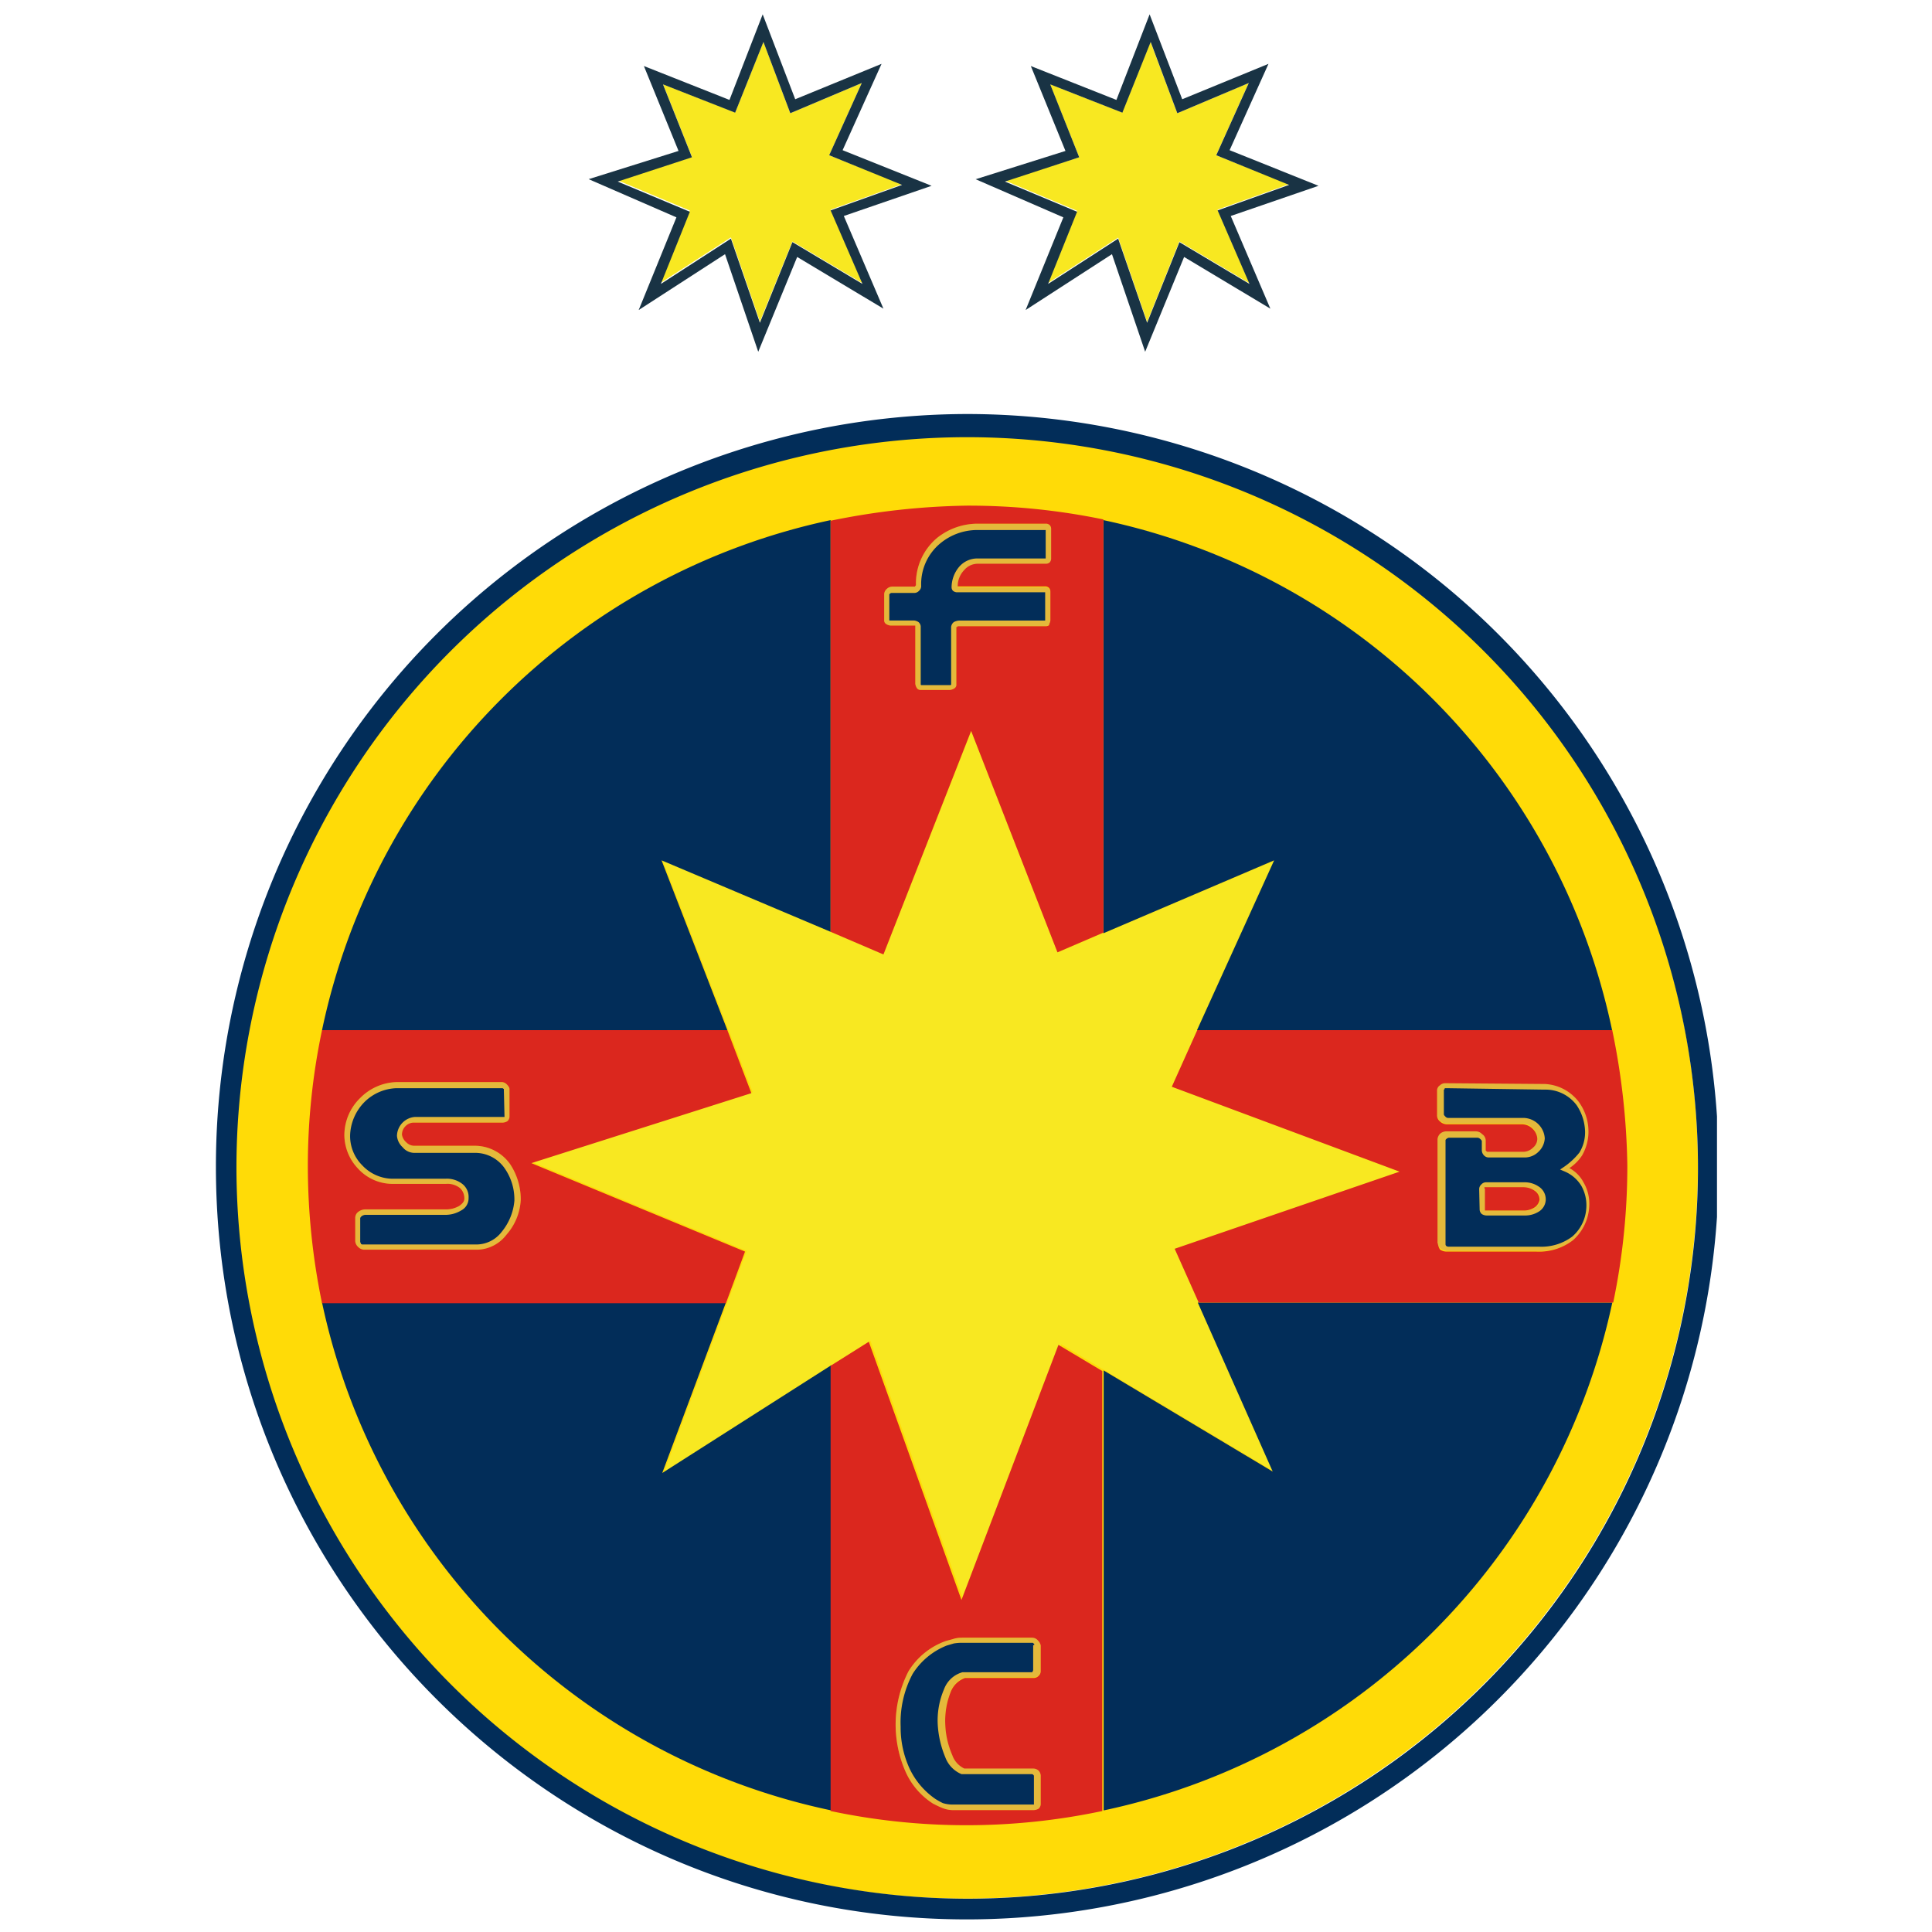
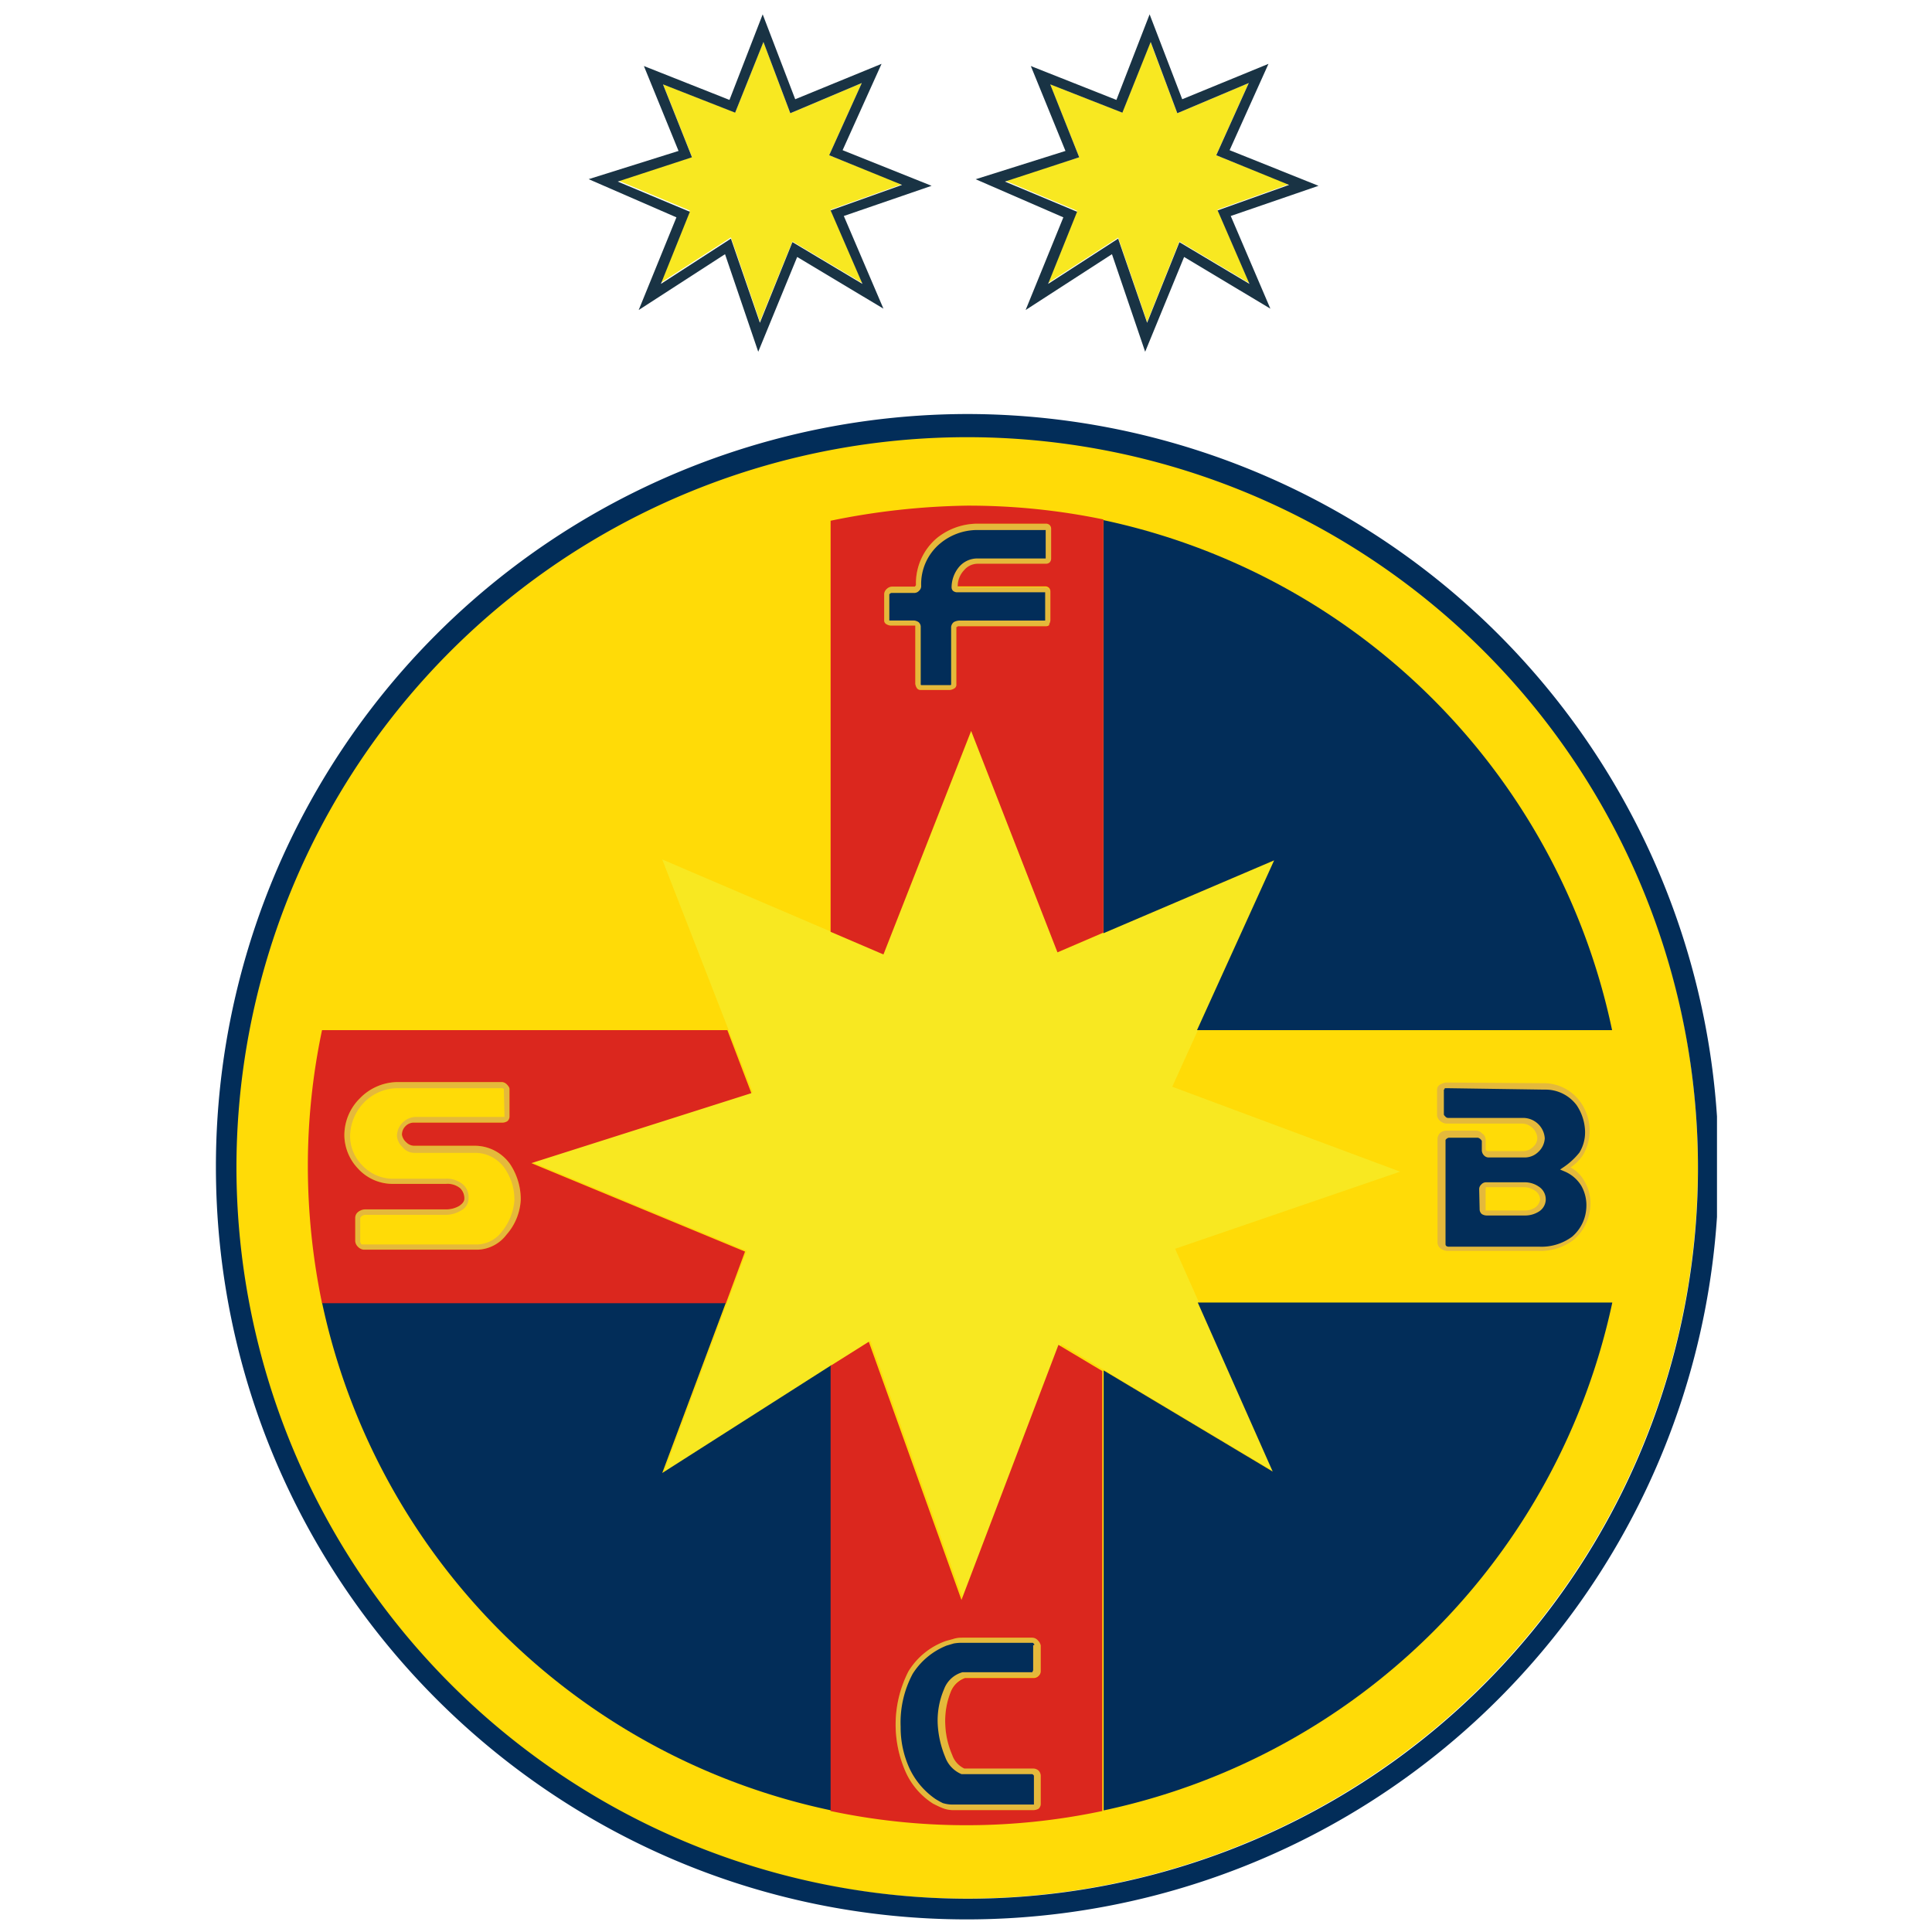
<svg xmlns="http://www.w3.org/2000/svg" viewBox="0 0 256 256">
  <title>Voetbalpoules.nl | FCSB | Design4les.nl</title>
  <g id="Layer_1" data-name="Layer 1">
    <path d="M128.15,57.58a97,97,0,1,0,96.83,97,97,97,0,0,0-96.83-97ZM42.67,136.41a87.36,87.36,0,0,1,172.84,17.9,90.67,90.67,0,0,1-1.87,18.19,87.36,87.36,0,0,1-170.88,0,89.29,89.29,0,0,1-1.87-18.19,80.67,80.67,0,0,1,1.78-17.9Zm0,0a87.36,87.36,0,0,1,172.84,17.9,90.67,90.67,0,0,1-1.87,18.19,87.36,87.36,0,0,1-170.88,0,89.29,89.29,0,0,1-1.87-18.19,80.67,80.67,0,0,1,1.78-17.9Z" style="fill:#ffdb07;fill-rule:evenodd" />
    <path d="M138.93,70.14v4a.43.43,0,0,1-.28.28h-9a3.31,3.31,0,0,0-3.09,3.47.3.3,0,0,0,.28.28h11.81a.3.3,0,0,1,.28.28v3.85a.3.3,0,0,1-.28.28H127.12c-.28,0-.66.28-.66.47v7.59a.6.6,0,0,1-.56.47h-3.84c-.19,0-.38-.28-.38-.47V83c0-.19-.28-.37-.46-.37h-3.29c-.18,0-.46-.19-.46-.38V78.76a.7.7,0,0,1,.65-.56h3a.6.6,0,0,0,.56-.56,7.59,7.59,0,0,1,7.78-7.78h9.1c.18,0,.37.09.37.28Z" style="fill:#022d59;fill-rule:evenodd" />
    <path d="M128.71,96.85l11.44,29.34L168.93,114l-13.6,30,30.19,11.25-29.81,10.22L168.83,195l-28.21-16.87-13,33.74-12.28-34.21L87.94,195.18l11-29.43L70.6,154l29.15-9.28-12-30.84,29.34,12.56Z" style="fill:#f8e821;fill-rule:evenodd" />
    <path d="M139.31,70.14v4a.73.73,0,0,1-.19.47.75.75,0,0,1-.47.19h-9a2.36,2.36,0,0,0-1.87.84,3.11,3.11,0,0,0-.85,2.16h11.63A.72.72,0,0,1,139,78a.7.7,0,0,1,.19.47h0v3.85a.91.91,0,0,1-.19.46.67.67,0,0,1-.46.19H127a.28.28,0,0,0-.19.1h-.09v7.59h0a.56.56,0,0,1-.29.56,1.33,1.33,0,0,1-.56.19h-3.84a.57.57,0,0,1-.56-.28,1.28,1.28,0,0,1-.19-.57h0V82.89H118a1.33,1.33,0,0,1-.56-.19.56.56,0,0,1-.28-.56V78.67h0a1,1,0,0,1,.37-.66,1.06,1.06,0,0,1,.66-.28h3a.09.09,0,0,0,.09-.09l.09-.09h0a7.85,7.85,0,0,1,2.82-6.29,8.63,8.63,0,0,1,5.34-1.87h9.09a.7.7,0,0,1,.47.19,1.38,1.38,0,0,1,.19.56Zm-.75,3.94V70.23h-9.1A7.69,7.69,0,0,0,124.59,72a7,7,0,0,0-2.53,5.63h0a.82.82,0,0,1-.28.65.86.86,0,0,1-.66.29h-3a.31.31,0,0,0-.19.09l-.09.09h0v3.47h3.28a1.33,1.33,0,0,1,.56.19A.81.81,0,0,1,122,83h0v7.69h0a.09.09,0,0,0,.09.09h3.84s.1,0,.1-.09h0V83.08h0a.93.93,0,0,1,.37-.66,1.83,1.83,0,0,1,.66-.19h11.43V78.48H126.75a.9.9,0,0,1-.47-.19.67.67,0,0,1-.19-.46,4.25,4.25,0,0,1,1-2.72A3.17,3.17,0,0,1,129.56,74h9Zm0-3.94Zm-.1,12.19Zm0-.1ZM122,90.76Zm-4.13-8.62Zm0,0Z" style="fill:#e4b93b;fill-rule:evenodd" />
-     <path d="M66.57,143.81a.53.53,0,0,1,.56.47v3.85a.41.41,0,0,1-.37.37H55a2.07,2.07,0,0,0-2.07,2,2.2,2.2,0,0,0,2,1.87h8c4.22,0,5.81,4,5.81,6.75s-2.25,6.19-5.25,6.19H48.29a.81.81,0,0,1-.75-.75v-3.09c0-.47.56-.75,1-.75h10.5c1.78,0,2.91-.75,2.91-1.78,0-1.22-.85-2.35-2.91-2.35H52.23a6.13,6.13,0,0,1-6.09-6.09,6.78,6.78,0,0,1,6.56-6.66Z" style="fill:#022d59;fill-rule:evenodd" />
    <path d="M66.57,143.44a1,1,0,0,1,.66.28.86.86,0,0,1,.28.56V148h0a.82.82,0,0,1-.28.56,1.28,1.28,0,0,1-.57.19H54.85a1.54,1.54,0,0,0-1.12.47,1.57,1.57,0,0,0-.47,1.13h0a1.66,1.66,0,0,0,.56,1,1.52,1.52,0,0,0,1,.47H63a5.75,5.75,0,0,1,4.59,2.43,8.44,8.44,0,0,1,1.41,4.5h0V159a7.54,7.54,0,0,1-1.88,4.59,5,5,0,0,1-3.84,2H48.2a1.2,1.2,0,0,1-.75-.37,1.16,1.16,0,0,1-.38-.75v-3.1a1,1,0,0,1,.47-.84,1.56,1.56,0,0,1,.94-.28H59a3.45,3.45,0,0,0,1.87-.47h0c.38-.28.66-.56.66-.94v-.09a1.85,1.85,0,0,0-.56-1.31,2.64,2.64,0,0,0-1.88-.57H52a6.2,6.2,0,0,1-4.59-2.06,6.51,6.51,0,0,1-1.78-4.31v-.09a6.87,6.87,0,0,1,2.06-4.88,7.06,7.06,0,0,1,4.87-2.15h14Zm.19.84c-.1,0-.1-.09-.19-.09h-14a6.3,6.3,0,0,0-4.31,1.87,6.58,6.58,0,0,0-1.87,4.41v.09A5.49,5.49,0,0,0,48,154.41a5.57,5.57,0,0,0,4,1.78h7a3.31,3.31,0,0,1,2.34.75,2.19,2.19,0,0,1,.75,1.78v.09a1.81,1.81,0,0,1-1,1.59,4,4,0,0,1-2.25.57H48.39a1,1,0,0,0-.47.18c-.1.1-.19.19-.19.29h0v3.09h0c0,.09.09.19.09.28a.36.36,0,0,0,.28.09H63.2a4.23,4.23,0,0,0,3.28-1.68,7.48,7.48,0,0,0,1.68-4.13v-.18a7.2,7.2,0,0,0-1.22-4,4.75,4.75,0,0,0-4-2.15H54.85a2,2,0,0,1-1.5-.75,2.29,2.29,0,0,1-.75-1.5h0A2.57,2.57,0,0,1,55,148H66.85l-.09-3.75Zm0,3.85Z" style="fill:#e4b93b;fill-rule:evenodd" />
    <path d="M196.39,157.59A.6.6,0,0,1,197,157H202c1,0,2.53.75,2.44,2.06s-1.31,1.78-2.34,1.78H197a.52.52,0,0,1-.56-.47Zm-4.78-13.78c-.28,0-.66.29-.66.57v3.28a1,1,0,0,0,.85.84h10a2.53,2.53,0,0,1,2.43,2.25,2.35,2.35,0,0,1-2.34,2.16h-4.78c-.28,0-.56-.38-.56-.66V151a.93.93,0,0,0-.94-.75H191.8a.91.91,0,0,0-.85.75v13.78c0,.47.47.66.94.66h11.9c4.88,0,6.57-3,6.75-5.44a5.08,5.08,0,0,0-3-5.16c1.88-1.31,2.72-2.34,2.91-4.78a5.83,5.83,0,0,0-5.91-6.09Z" style="fill:#022d59;fill-rule:evenodd" />
    <path d="M196,157.59a.83.83,0,0,1,.29-.65.82.82,0,0,1,.65-.28h5.16a3.26,3.26,0,0,1,1.78.56,2,2,0,0,1,.94,1.69V159a1.93,1.93,0,0,1-.85,1.5,3.41,3.41,0,0,1-1.87.56H197a1.25,1.25,0,0,1-.65-.19h0a.83.83,0,0,1-.29-.65h0Zm.85-.09v2.81h0v.09h5.25a2.49,2.49,0,0,0,1.4-.46,1.67,1.67,0,0,0,.57-.94v-.09a1.45,1.45,0,0,0-.66-1.13,2.56,2.56,0,0,0-1.41-.47h-5.15c.09.1,0,.1,0,.19Zm-5.25-13.31h0c-.09,0-.19,0-.19.09s-.09.1-.09.1h0v3.28h0c0,.09.09.18.19.28a.48.48,0,0,0,.37.19h10a2.88,2.88,0,0,1,2.81,2.71h0a2.63,2.63,0,0,1-.84,1.78,2.57,2.57,0,0,1-1.78.75h-4.78a.85.85,0,0,1-.66-.28,1,1,0,0,1-.28-.65v-1.22h0c0-.09-.09-.19-.19-.28a.66.66,0,0,0-.37-.19H192a.66.66,0,0,0-.37.19c-.09.09-.09.09-.09.19h0V164.9a.32.32,0,0,0,.09.19h0a.52.52,0,0,0,.37.1h11.91a6.81,6.81,0,0,0,4.4-1.32,5.39,5.39,0,0,0,1.88-3.75,5.24,5.24,0,0,0-.66-3,4.77,4.77,0,0,0-2.15-1.87l-.66-.28.56-.38a9.4,9.4,0,0,0,2-1.87,5.09,5.09,0,0,0,.75-2.63v-.18a6.56,6.56,0,0,0-1.12-3.47,5.15,5.15,0,0,0-4-2.06h-.29l-12.93-.19Zm0-.75h0l12.75.09h.37a6,6,0,0,1,4.59,2.35,6.56,6.56,0,0,1,1.32,3.93V150a6.4,6.4,0,0,1-.85,3,5.72,5.72,0,0,1-1.68,1.69,4.49,4.49,0,0,1,1.87,1.87,5.74,5.74,0,0,1,.75,3.38,6.36,6.36,0,0,1-2.16,4.31,7.34,7.34,0,0,1-4.87,1.5H191.8a1.59,1.59,0,0,1-.85-.28h0a1,1,0,0,1-.47-.85h0V150.84a1.16,1.16,0,0,1,.38-.75,1.35,1.35,0,0,1,.84-.28h3.85a1.15,1.15,0,0,1,.84.38,1,1,0,0,1,.47.84h0v1.22c0,.09,0,.09.09.19l.1.09h4.78a1.89,1.89,0,0,0,1.31-.56,1.52,1.52,0,0,0,.56-1.22h0a1.94,1.94,0,0,0-.66-1.31,2,2,0,0,0-1.4-.56h-10a1.36,1.36,0,0,1-.84-.38,1,1,0,0,1-.38-.84v-3.28a.79.79,0,0,1,.38-.66,2.06,2.06,0,0,1,.84-.28Z" style="fill:#e4b93b;fill-rule:evenodd" />
    <path d="M136.78,217.3a.8.8,0,0,1,.65.66v3.37c0,.28-.28.66-.56.66h-9.09c-2.25.56-2.91,3.65-2.91,6.46,0,1.6.84,5.82,2.81,6.28h9.19a.65.65,0,0,1,.66.66v3.66c0,.37-.19.47-.57.47H126.28a5,5,0,0,1-2.35-.75c-2.43-1.5-4.78-4.88-4.78-9.85,0-6.18,2.25-9.37,6.28-11.15a7,7,0,0,1,2.16-.38h9.19Z" style="fill:#022d59;fill-rule:evenodd" />
    <path d="M136.78,216.93a1,1,0,0,1,.75.37,1.24,1.24,0,0,1,.37.66v3.37h0a.85.85,0,0,1-.28.66.89.89,0,0,1-.66.28h-9.09a3.16,3.16,0,0,0-1.87,1.78,10.3,10.3,0,0,0-.75,4.31,11.23,11.23,0,0,0,.93,4.13,3.07,3.07,0,0,0,1.6,1.78h9.09a1.06,1.06,0,0,1,.75.28h0a1,1,0,0,1,.28.75h0V239h0a.85.85,0,0,1-.28.66,1.43,1.43,0,0,1-.66.19H126.28a3.93,3.93,0,0,1-1.41-.28c-.47-.19-.84-.38-1.22-.57a9.64,9.64,0,0,1-3.65-4.22,15.49,15.49,0,0,1,.37-13.31,9.52,9.52,0,0,1,4.88-4c.28-.09.65-.18,1-.28a8,8,0,0,1,1.22-.18h9.28Zm.18.84c-.09-.09-.09-.09-.18-.09H127.5a6.13,6.13,0,0,0-1.13.09l-.94.28a9.44,9.44,0,0,0-4.5,3.75,13.7,13.7,0,0,0-1.59,7,13,13,0,0,0,1.22,5.62,10.16,10.16,0,0,0,3.37,3.94,9.74,9.74,0,0,0,1,.56,4.46,4.46,0,0,0,1.13.19H137v-.09h0v-3.66h0c0-.09,0-.09-.09-.19h0a.32.32,0,0,0-.19-.09H127.4a3.88,3.88,0,0,1-2.15-2.25,13.19,13.19,0,0,1-1-4.41,10.5,10.5,0,0,1,.84-4.59,3.65,3.65,0,0,1,2.44-2.25h9.18c.1,0,.1,0,.1-.09a.36.36,0,0,0,.09-.19h0V218c.19,0,.19-.1.09-.19Z" style="fill:#e4b93b;fill-rule:evenodd" />
    <path d="M87.75,195.18l8.44-22.59H42.67a87.36,87.36,0,0,0,67.49,67.3v-59Z" style="fill:#022d59;fill-rule:evenodd" />
    <path d="M146.24,181.59v58.3a87.51,87.51,0,0,0,67.4-67.3H158.71l9.93,22.4Z" style="fill:#022d59;fill-rule:evenodd" />
    <path d="M158.61,136.5h55a87.47,87.47,0,0,0-67.4-67.58v54.74L168.83,114Z" style="fill:#022d59;fill-rule:evenodd" />
-     <path d="M110.06,123.47V68.92A87.47,87.47,0,0,0,42.67,136.5H96.38L87.66,114Z" style="fill:#022d59;fill-rule:evenodd" />
    <path d="M96.38,136.5H42.67a87.37,87.37,0,0,0-1.88,18,89.78,89.78,0,0,0,1.88,18.18H96.19l2.53-6.84L70.41,154.12l29.15-9.27Zm-28.87,7.78V148h0a.82.82,0,0,1-.28.56,1.28,1.28,0,0,1-.57.19H54.85a1.54,1.54,0,0,0-1.12.47,1.57,1.57,0,0,0-.47,1.13h0a1.66,1.66,0,0,0,.56,1,1.52,1.52,0,0,0,1,.47H63a5.75,5.75,0,0,1,4.59,2.43,8.44,8.44,0,0,1,1.41,4.5h0V159a7.54,7.54,0,0,1-1.88,4.59,5,5,0,0,1-3.84,2H48.2a1.2,1.2,0,0,1-.75-.37,1.16,1.16,0,0,1-.38-.75v-3.1a1,1,0,0,1,.47-.84,1.56,1.56,0,0,1,.94-.28H59a3.45,3.45,0,0,0,1.87-.47h0c.38-.28.66-.56.66-.94v-.09a1.85,1.85,0,0,0-.56-1.31,2.64,2.64,0,0,0-1.88-.57H52a6.2,6.2,0,0,1-4.59-2.06,6.51,6.51,0,0,1-1.78-4.31v-.09a6.87,6.87,0,0,1,2.06-4.88,7.06,7.06,0,0,1,4.87-2.15H66.48a1,1,0,0,1,.65.28c.28.28.38.47.38.65Z" style="fill:#db271e;fill-rule:evenodd" />
    <path d="M110.06,68.92v54.55l7,3,11.62-29.62,11.44,29.34,6.09-2.62V68.83A88.24,88.24,0,0,0,128.15,67a95.9,95.9,0,0,0-18.09,2Zm29,13.87a.67.67,0,0,1-.46.19H127c-.1,0-.1,0-.19.1h-.09v7.59h0a.56.56,0,0,1-.29.56,1.33,1.33,0,0,1-.56.19h-3.84a.57.57,0,0,1-.56-.28,1.28,1.28,0,0,1-.19-.57V82.89H118a1.33,1.33,0,0,1-.56-.19.56.56,0,0,1-.28-.56V78.67h0a1,1,0,0,1,.37-.66,1.06,1.06,0,0,1,.66-.28h3a.09.09,0,0,0,.09-.09l.09-.09h0a7.85,7.85,0,0,1,2.82-6.29,8.63,8.63,0,0,1,5.34-1.87h9.09a.7.7,0,0,1,.47.19.73.73,0,0,1,.19.47v4a.77.77,0,0,1-.19.47.74.74,0,0,1-.47.18h-9a2.36,2.36,0,0,0-1.87.85,3.08,3.08,0,0,0-.85,2.15h11.63a.72.72,0,0,1,.46.19.68.68,0,0,1,.19.47h0v3.84a1.21,1.21,0,0,1-.19.56Z" style="fill:#db271e;fill-rule:evenodd" />
-     <path d="M213.64,136.5h-55l-3.37,7.5,30.18,11.25-29.8,10.22,3.18,7.12h54.93a88.46,88.46,0,0,0,1.87-18.18,94.72,94.72,0,0,0-2-17.91Zm-23.16,28.22V150.94h0a1.16,1.16,0,0,1,.38-.75,1.29,1.29,0,0,1,.84-.28h3.85a1.14,1.14,0,0,1,.84.37,1,1,0,0,1,.47.85h0v1.21c0,.1,0,.1.09.19l.1.09h4.78a1.85,1.85,0,0,0,1.31-.56,1.52,1.52,0,0,0,.56-1.22h0a2,2,0,0,0-.66-1.31,2.06,2.06,0,0,0-1.4-.56h-10a1.36,1.36,0,0,1-.84-.38,1,1,0,0,1-.38-.84h0v-3.28h0a.81.81,0,0,1,.38-.66,1,1,0,0,1,.65-.28h0l12.75.1h.37a6,6,0,0,1,4.6,2.34,6.66,6.66,0,0,1,1.31,3.94v.18a6.37,6.37,0,0,1-.84,3,5.77,5.77,0,0,1-1.69,1.69,4.51,4.51,0,0,1,1.87,1.88,5.62,5.62,0,0,1,.75,3.37,6.36,6.36,0,0,1-2.15,4.31,7.38,7.38,0,0,1-4.88,1.5h-11.9a1.48,1.48,0,0,1-.84-.28,2.14,2.14,0,0,1-.29-.84Z" style="fill:#db271e;fill-rule:evenodd" />
    <path d="M127.4,212l-12.28-34.21-5.06,3.18v59a87.06,87.06,0,0,0,36,0v-58.3l-5.81-3.47Zm.1,5h9.28a1,1,0,0,1,.75.37,1.24,1.24,0,0,1,.37.66v3.37h0a.85.85,0,0,1-.28.66.89.89,0,0,1-.66.28h-9.09a3.16,3.16,0,0,0-1.87,1.78,10.3,10.3,0,0,0-.75,4.31,11.23,11.23,0,0,0,.93,4.13,3.07,3.07,0,0,0,1.6,1.78h9.09a1.06,1.06,0,0,1,.75.28h0a1,1,0,0,1,.28.75h0V239h0a.85.85,0,0,1-.28.66,1.43,1.43,0,0,1-.66.19H126.28a3.93,3.93,0,0,1-1.41-.28c-.47-.19-.84-.38-1.22-.57a9.64,9.64,0,0,1-3.65-4.22,15.49,15.49,0,0,1,.37-13.31,9.52,9.52,0,0,1,4.88-4c.28-.09.65-.18,1-.28a3.6,3.6,0,0,1,1.22-.18Z" style="fill:#db271e;fill-rule:evenodd" />
    <path d="M128.15,54.86a99.7,99.7,0,0,0-99.54,99.73c0,55,44.61,99.74,99.54,99.74a99.65,99.65,0,0,0,99.36-93.08V147.94a99.65,99.65,0,0,0-99.36-93.08ZM31.33,154.59a96.83,96.83,0,1,1,96.82,97,97,97,0,0,1-96.82-97Z" style="fill:#022d59;fill-rule:evenodd" />
-     <path d="M196.76,157.59v2.72h0v.09H202a2.55,2.55,0,0,0,1.41-.46A1.61,1.61,0,0,0,204,159v-.09a1.44,1.44,0,0,0-.65-1.13,2.56,2.56,0,0,0-1.41-.47h-5.16c-.09,0-.09,0-.09.1s.09.09.09.18Z" style="fill:#db271e;fill-rule:evenodd" />
    <path d="M156,15l-3.56-9.47-3.75,9.37-9.56-3.75L143,20.84l-9.84,3.09,9.56,4-3.84,9.56,9.28-6L152,42.68,156.27,32l9.28,5.53-4.22-9.75,9.47-3.37-9.65-3.84L165.46,11Z" style="fill:#f8e821;fill-rule:evenodd" />
    <path d="M143,20.84l-3.84-9.66,9.56,3.75,3.75-9.37L156,15l9.47-4-4.31,9.57,9.65,3.93-9.47,3.38,4.22,9.74-9.28-5.53L152,42.77l-3.84-11.15-9.28,6,3.84-9.56-9.56-4ZM136.59,8.75,141.18,20l-11.9,3.75L140.9,28.8l-5,12.28,11.44-7.4,4.4,12.93,5.16-12.56,11.43,6.85-5.25-12.28,11.63-4L162.93,19.9l5.15-11.44-11.43,4.69L152.33,1.9l-4.4,11.34Z" style="fill:#193344;fill-rule:evenodd" />
    <path d="M104.72,15l-3.56-9.47-3.75,9.37-9.56-3.75,3.84,9.66-9.84,3.09,9.56,4-3.84,9.56,9.28-6,3.84,11.16L105,32l9.28,5.53-4.22-9.75,9.47-3.37-9.66-3.84L114.19,11Z" style="fill:#f8e821;fill-rule:evenodd" />
    <path d="M91.69,20.84l-3.84-9.66,9.56,3.75,3.75-9.37L104.72,15l9.47-4-4.32,9.57,9.66,3.93-9.47,3.38,4.22,9.74L105,32.08l-4.31,10.69L96.85,31.62l-9.28,6,3.84-9.56-9.56-4ZM85.32,8.75,89.91,20,78,23.74,89.63,28.8l-5,12.28,11.44-7.4,4.4,12.93,5.16-12.56,11.43,6.85-5.25-12.28,11.63-4L111.65,19.9l5.16-11.44-11.44,4.69L101.06,1.9l-4.4,11.34Z" style="fill:#193344;fill-rule:evenodd" />
  </g>
</svg>